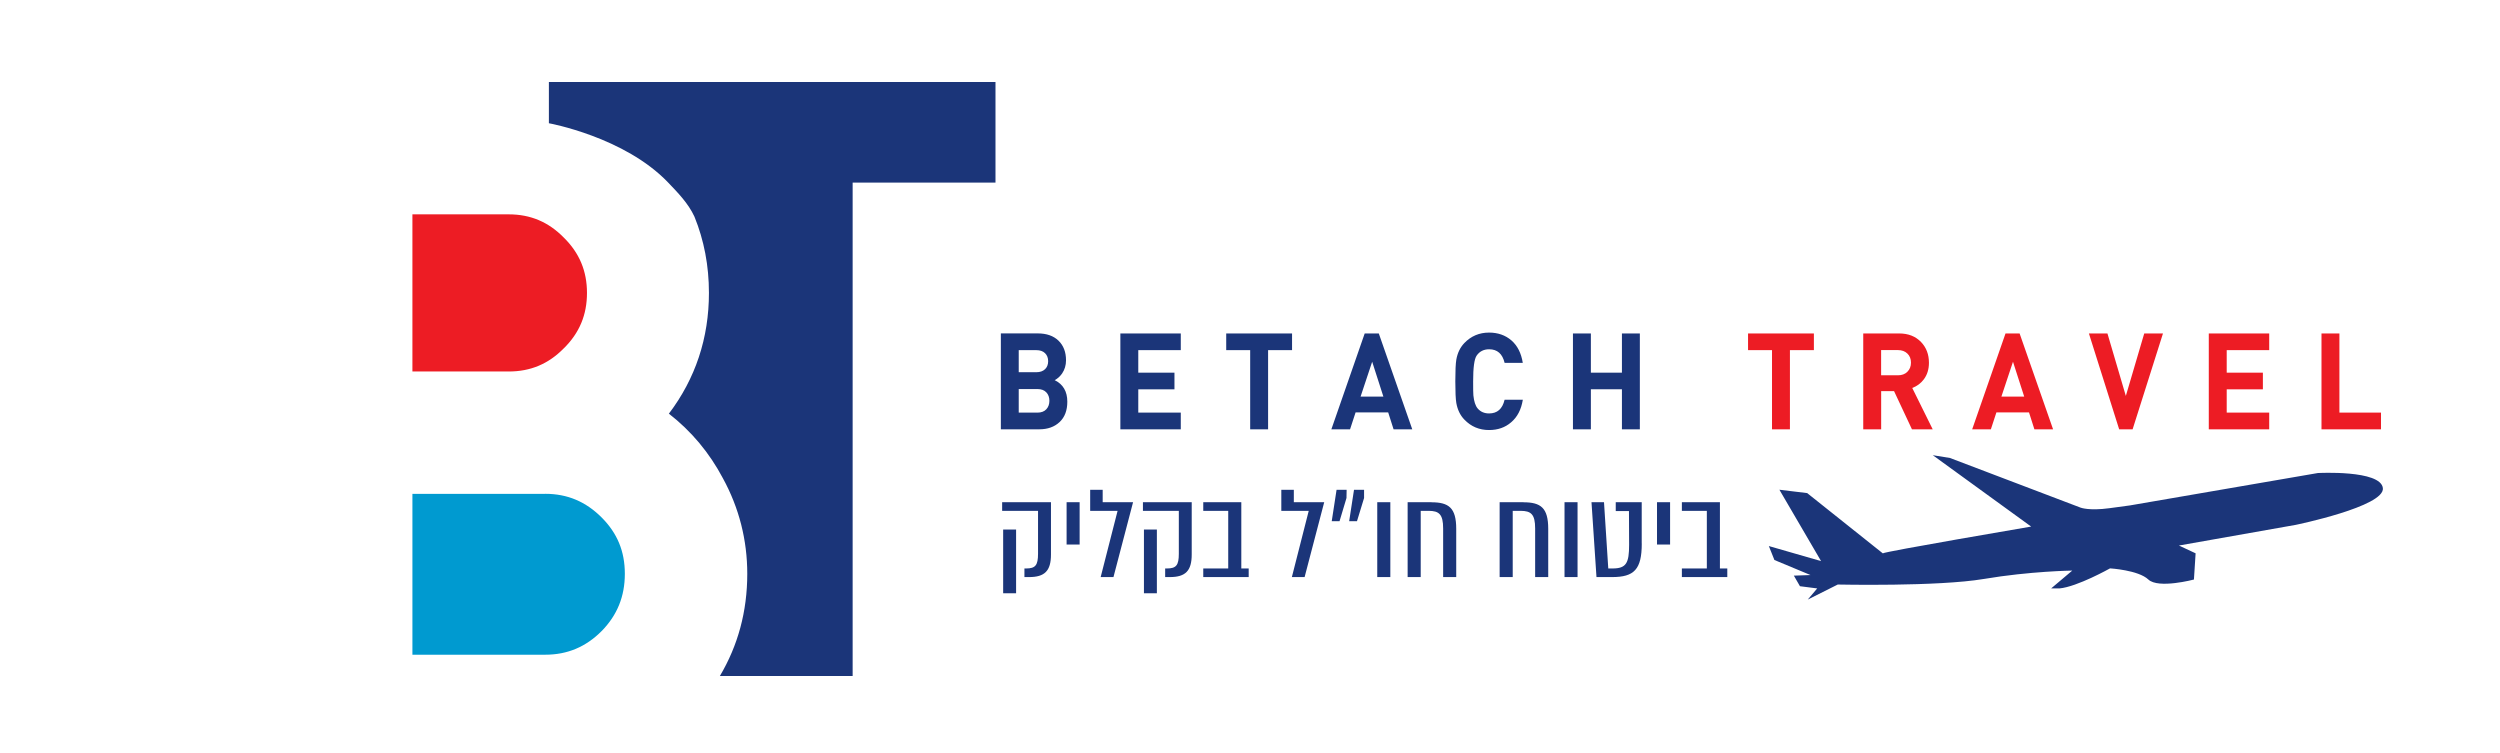
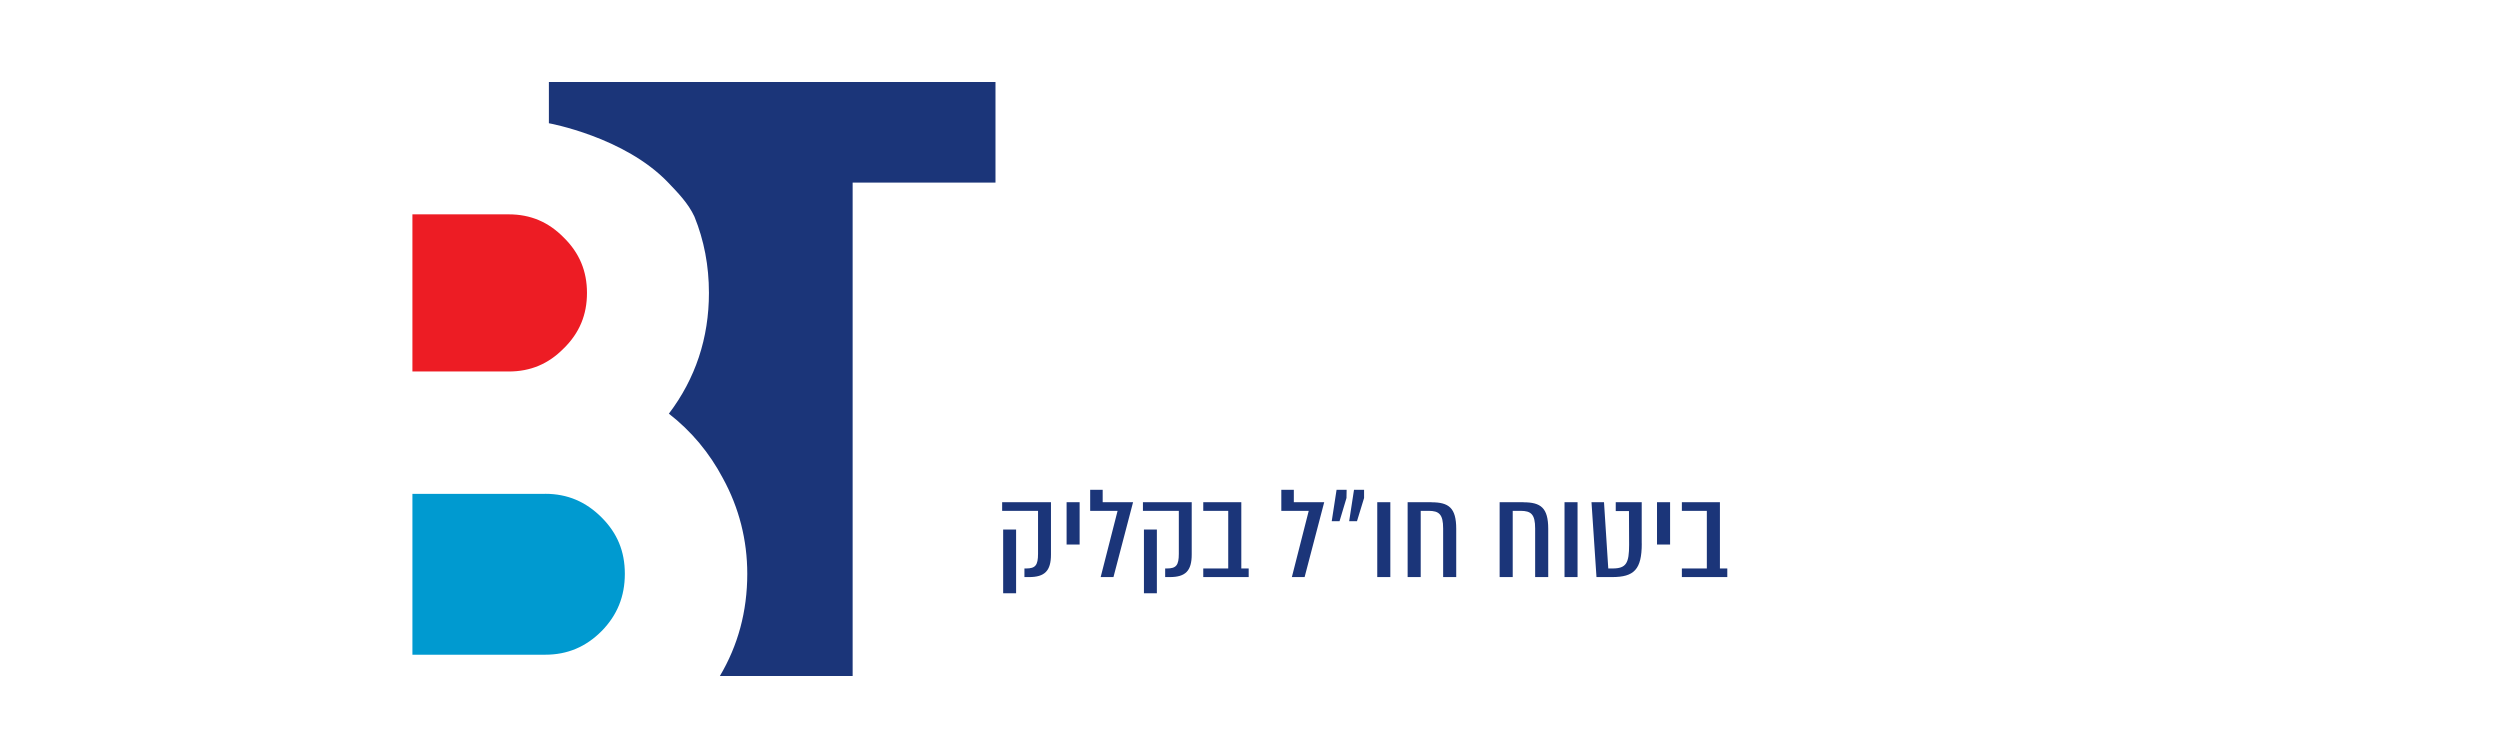
<svg xmlns="http://www.w3.org/2000/svg" width="588" height="177" viewBox="0 0 588 177" fill="none">
-   <rect width="588" height="177" fill="white" />
  <path d="M128.23 116.157H97V153.988H128.23C133.437 153.988 137.788 152.167 141.518 148.411C145.181 144.677 146.962 140.265 146.962 134.959C146.962 129.653 145.181 125.4 141.518 121.723C137.788 117.978 133.437 116.145 128.23 116.145" fill="#009AD0" />
  <path d="M132.603 81.934C136.289 78.302 138.058 74.049 138.058 68.901C138.058 63.754 136.277 59.5 132.626 55.902C129.008 52.203 124.77 50.415 119.642 50.415H97V87.376H119.654C124.782 87.376 129.019 85.588 132.603 81.923" fill="#ED1C24" />
  <path d="M234.139 42.948V19.292H129.098V28.988C129.098 28.988 146.894 32.19 157.162 42.948C159.438 45.336 161.873 47.802 163.338 50.969C165.592 56.513 166.742 62.498 166.742 68.89C166.742 79.502 163.575 89.05 157.32 97.297C162.605 101.404 166.877 106.518 170.033 112.502C173.831 119.437 175.758 127.006 175.758 134.959C175.758 143.829 173.56 151.85 169.311 159H200.542V42.948H234.15H234.139Z" fill="#1B3579" />
  <path d="M404.525 133.704V118.125H395.576V120.15H401.448V133.704H395.576V135.729H406.26V133.704H404.525ZM392.804 118.125H389.727V128.07H392.804V118.125ZM386.131 127.832V118.125H380.023V120.207H383.133L383.167 128.126C383.167 132.437 382.502 133.704 379.268 133.704H378.265L377.262 118.125H374.32L375.492 135.729H379.166C384.339 135.729 386.143 133.941 386.143 127.843M371.04 118.125H367.975V135.729H371.04V118.125ZM358.293 118.125H352.715V135.729H355.791V120.15H357.628C360.097 120.15 361.066 120.942 361.066 124.291V135.729H364.143V124.382C364.143 119.449 362.407 118.137 358.305 118.137M336.654 118.125H331.075V135.729H334.152V120.15H335.989C338.457 120.15 339.427 120.942 339.427 124.291V135.729H342.504V124.382C342.504 119.449 340.768 118.137 336.665 118.137M327.007 118.125H323.93V135.729H327.007V118.125ZM318.464 115.195L317.325 122.583H319.162L320.83 117.13V115.195H318.464ZM314.361 115.195L313.223 122.583H315.06L316.694 117.13L316.728 115.195H314.361ZM303.835 135.729H306.844L311.453 118.125H304.308V115.195H301.366V120.15H307.813L303.846 135.729H303.835ZM291.956 133.704V118.125H283.007V120.15H288.879V133.704H283.007V135.729H293.691V133.704H291.956ZM269.054 139.541H272.097V124.551H269.054V139.541ZM280.302 118.125H268.817V120.15H277.259V130.242C277.259 132.968 276.628 133.704 274.453 133.704H274.047V135.729H275.151C278.826 135.729 280.291 134.258 280.291 130.423V118.137L280.302 118.125ZM258.877 135.729H261.886L266.496 118.125H259.35V115.195H256.409V120.15H262.855L258.877 135.729ZM253.929 118.125H250.864V128.07H253.929V118.125ZM235.942 139.541H238.985V124.551H235.942V139.541ZM247.189 118.125H235.705V120.15H244.146V130.242C244.146 132.968 243.515 133.704 241.34 133.704H240.946V135.729H242.05C245.724 135.729 247.189 134.258 247.189 130.423V118.137V118.125Z" fill="#1B3579" />
-   <path d="M560.012 97.049H550.23V78.427H546.015V100.986H560.012V97.06V97.049ZM533.718 97.049H523.722V91.573H532.231V87.647H523.722V82.353H533.718V78.427H519.506V100.986H533.718V97.06V97.049ZM504.325 78.427L499.997 93.123L495.669 78.427H491.308L498.431 100.986H501.586L508.732 78.427H504.336H504.325ZM470.728 93.281L473.455 85.079L476.093 93.281H470.728ZM474.999 78.427H471.697L463.853 100.986H468.248L469.556 96.992H477.22L478.493 100.986H482.889L475.011 78.427H474.999ZM448.615 87.455C448.052 87.998 447.308 88.269 446.406 88.269H442.439V82.341H446.406C447.319 82.341 448.052 82.613 448.615 83.156C449.179 83.699 449.461 84.412 449.461 85.294C449.461 86.177 449.179 86.889 448.615 87.432M449.742 91.256C450.869 90.838 451.794 90.147 452.504 89.197C453.293 88.122 453.687 86.833 453.687 85.328C453.687 83.359 453.067 81.742 451.839 80.452C450.543 79.106 448.829 78.427 446.688 78.427H438.235V100.986H442.45V91.992H445.482L449.697 100.986H454.577L449.765 91.256H449.742ZM426.627 78.427H411.141V82.353H416.776V100.974H420.991V82.353H426.627V78.427Z" fill="#ED1C24" />
-   <path d="M385.692 78.427H381.477V87.647H374.174V78.427H369.958V100.986H374.174V91.55H381.477V100.986H385.692V78.427ZM353.876 94.039C353.368 96.178 352.162 97.241 350.235 97.241C349.108 97.241 348.206 96.845 347.542 96.064C347.012 95.431 346.685 94.413 346.538 92.987C346.493 92.546 346.482 91.449 346.482 89.695C346.482 86.459 346.753 84.446 347.305 83.642C347.992 82.647 348.973 82.149 350.246 82.149C352.162 82.149 353.38 83.213 353.887 85.351H358.158C357.798 83.054 356.896 81.289 355.476 80.056C354.056 78.834 352.298 78.223 350.224 78.223C347.925 78.223 345.986 79.049 344.408 80.69C343.439 81.708 342.808 82.998 342.526 84.581C342.368 85.509 342.29 87.206 342.29 89.684C342.29 92.161 342.368 93.858 342.526 94.786C342.808 96.37 343.439 97.671 344.408 98.678C345.986 100.33 347.925 101.144 350.224 101.144C352.286 101.144 354.011 100.544 355.408 99.334C356.885 98.09 357.798 96.313 358.17 94.017H353.898L353.876 94.039ZM320.008 93.281L322.735 85.079L325.373 93.281H320.008ZM324.279 78.427H320.977L313.133 100.986H317.528L318.836 96.992H326.5L327.773 100.986H332.169L324.291 78.427H324.279ZM303.891 78.427H288.406V82.353H294.041V100.974H298.256V82.353H303.891V78.427ZM277.721 97.049H267.724V91.573H276.233V87.647H267.724V82.353H277.721V78.427H263.509V100.986H277.721V97.06V97.049ZM246.096 96.257C245.612 96.788 244.913 97.049 244 97.049H239.605V91.505H244C244.913 91.505 245.612 91.765 246.096 92.286C246.581 92.806 246.818 93.462 246.818 94.266C246.818 95.069 246.581 95.736 246.096 96.257ZM245.792 86.833C245.307 87.308 244.62 87.546 243.729 87.546H239.605V82.353H243.729C244.62 82.353 245.307 82.59 245.792 83.066C246.277 83.541 246.525 84.174 246.525 84.955C246.525 85.735 246.277 86.369 245.792 86.844M248.057 89.412C248.722 89.073 249.308 88.552 249.816 87.828C250.424 86.923 250.728 85.894 250.728 84.751C250.728 82.805 250.142 81.267 248.959 80.124C247.776 78.981 246.141 78.416 244.068 78.416H235.401V100.974H244.428C246.412 100.974 248.001 100.409 249.218 99.266C250.435 98.123 251.033 96.528 251.033 94.481C251.033 92.071 250.041 90.385 248.069 89.412" fill="#1B3579" />
-   <path d="M442.834 130.151C443.093 129.755 477.727 123.849 477.727 123.849L454.589 107.061L458.635 107.717L489.347 119.392C489.347 119.392 491.308 120.184 496.143 119.528L500.978 118.872L545.158 111.258C545.158 111.258 559.922 110.466 560.452 114.799C560.971 119.132 539.929 123.453 539.929 123.453L512.485 128.307L516.407 130.14L516.013 136.305C516.013 136.305 507.65 138.534 505.295 136.305C502.939 134.077 496.278 133.681 496.278 133.681C496.278 133.681 488.569 138.014 484.388 138.398H482.427L487.397 134.201C487.397 134.201 477.468 134.337 466.614 136.17C455.761 138.002 432.24 137.482 432.24 137.482L425.184 141.023L427.405 138.398L423.347 137.878L421.916 135.389L425.838 135.253L417.34 131.712L416.033 128.431L428.317 131.972L418.512 115.183L425.049 115.975L442.823 130.14L442.834 130.151Z" fill="#1B3579" />
</svg>